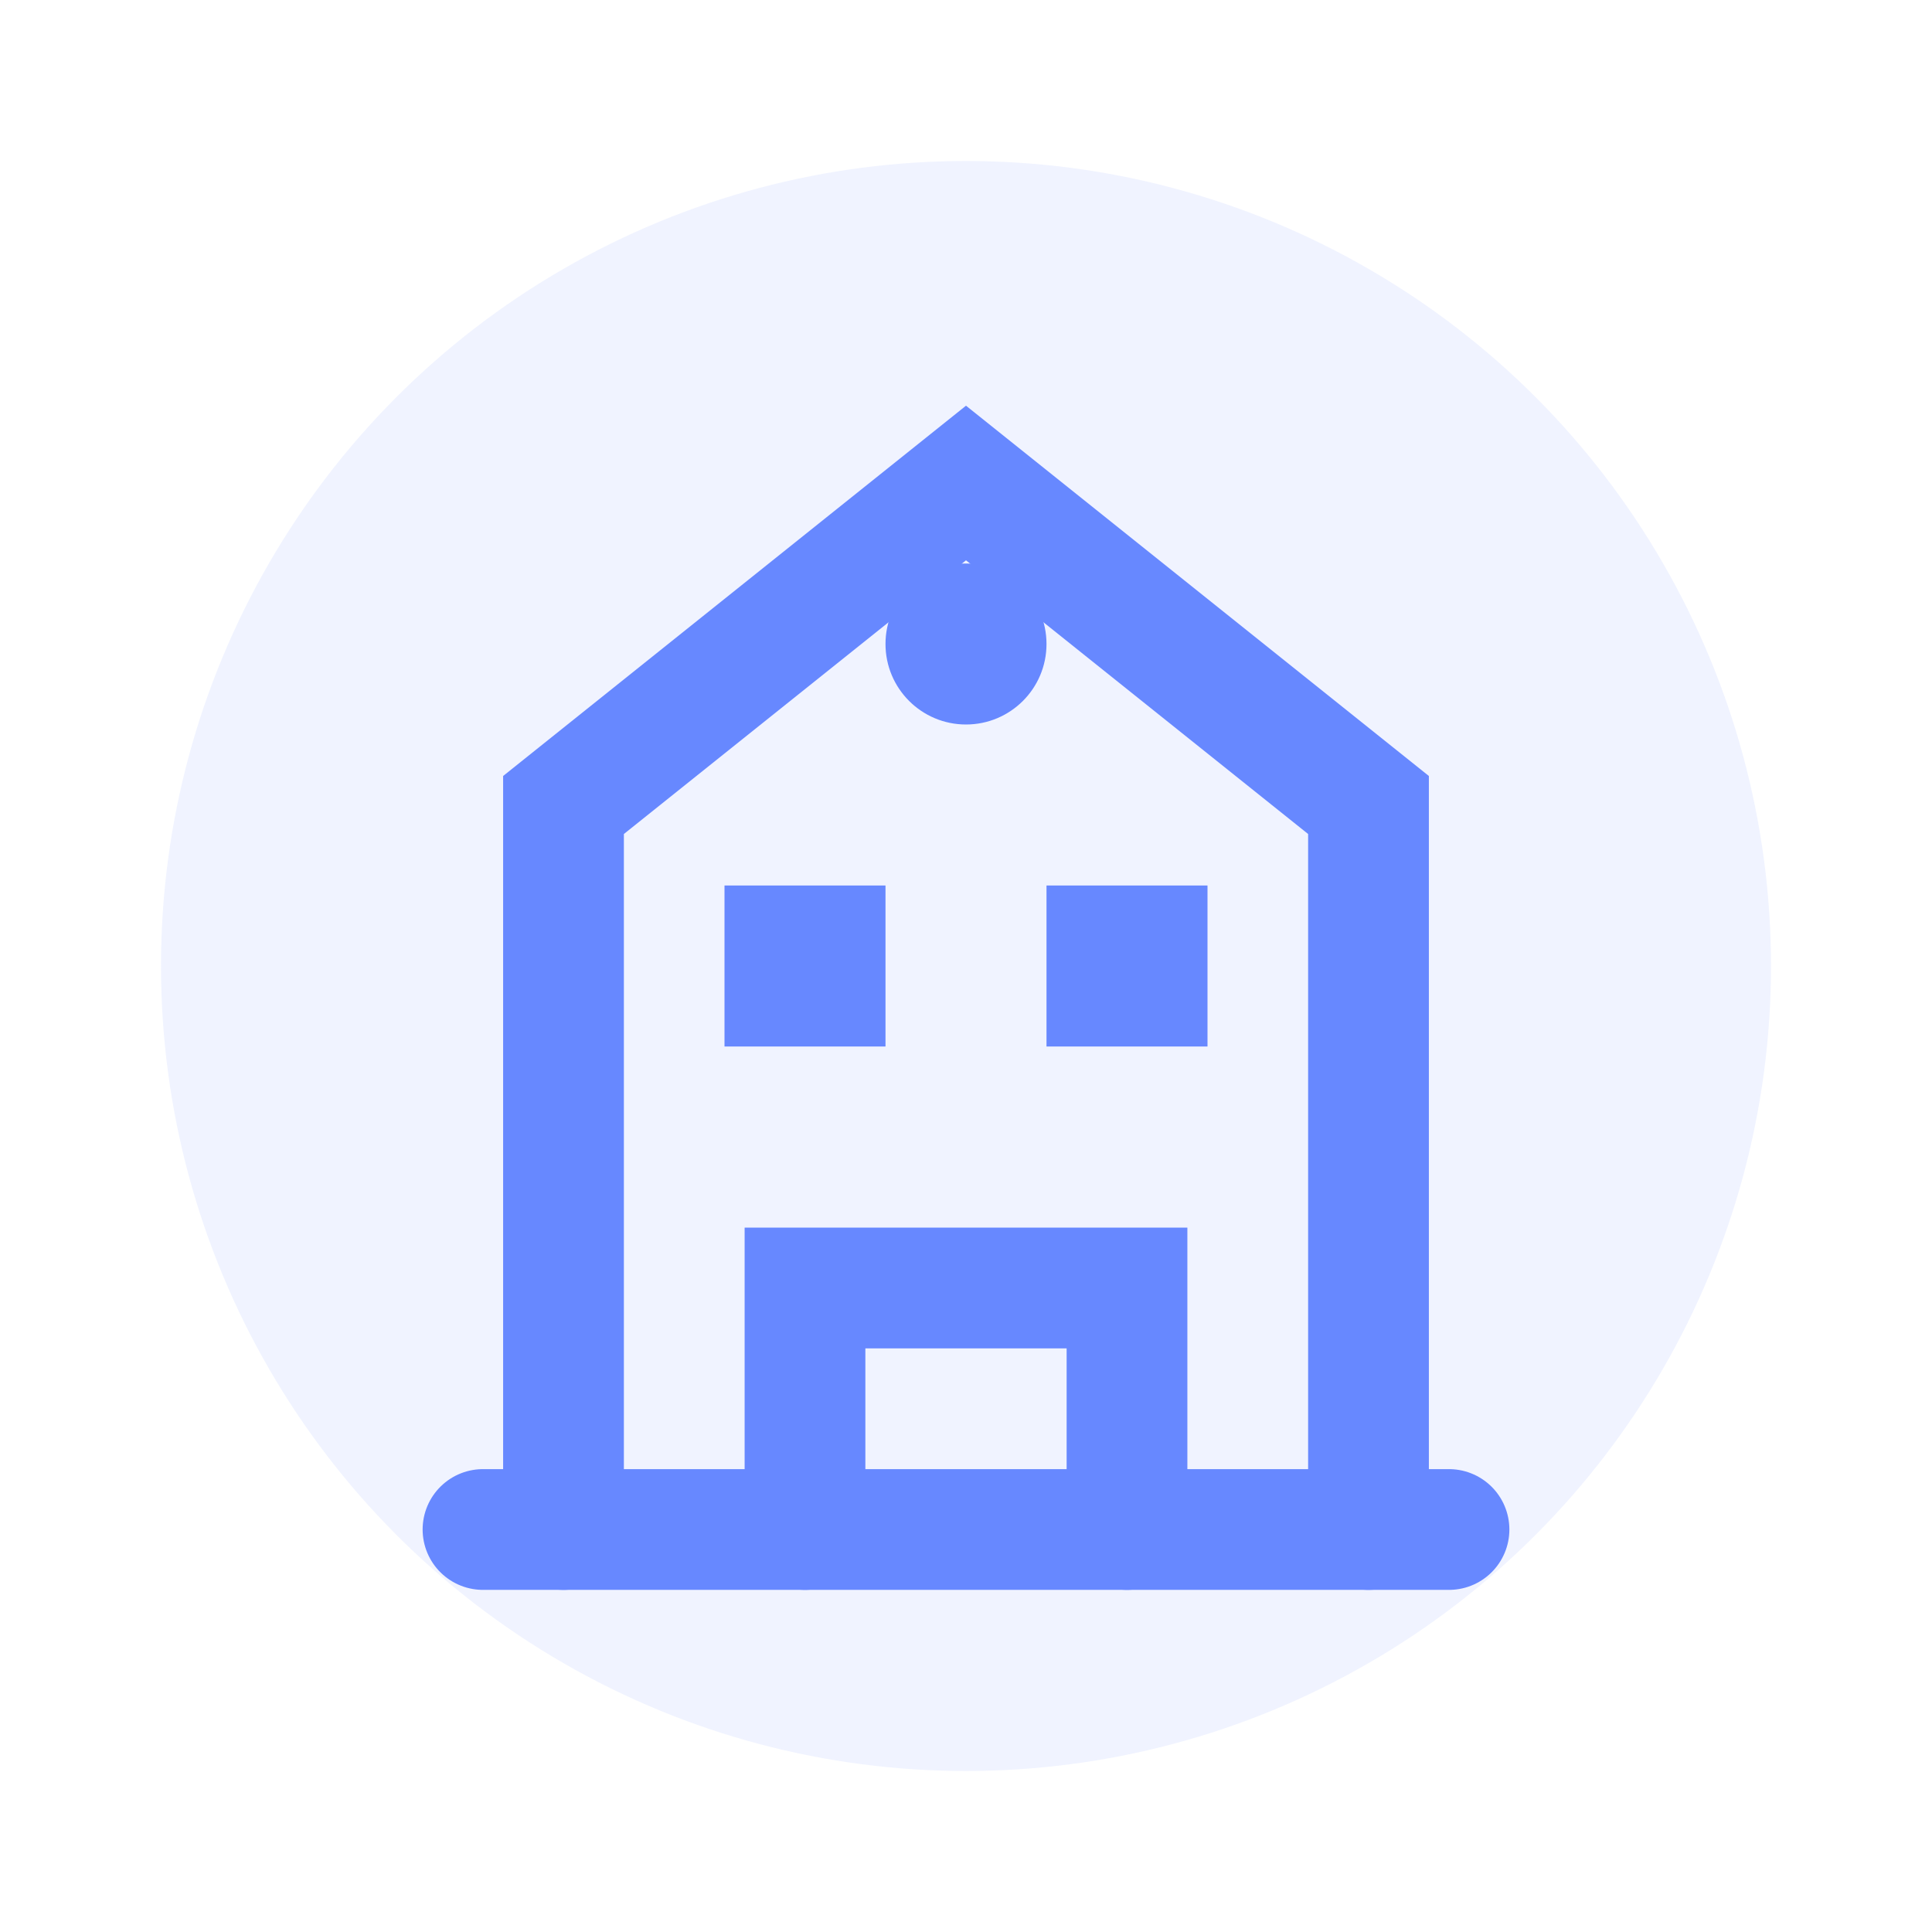
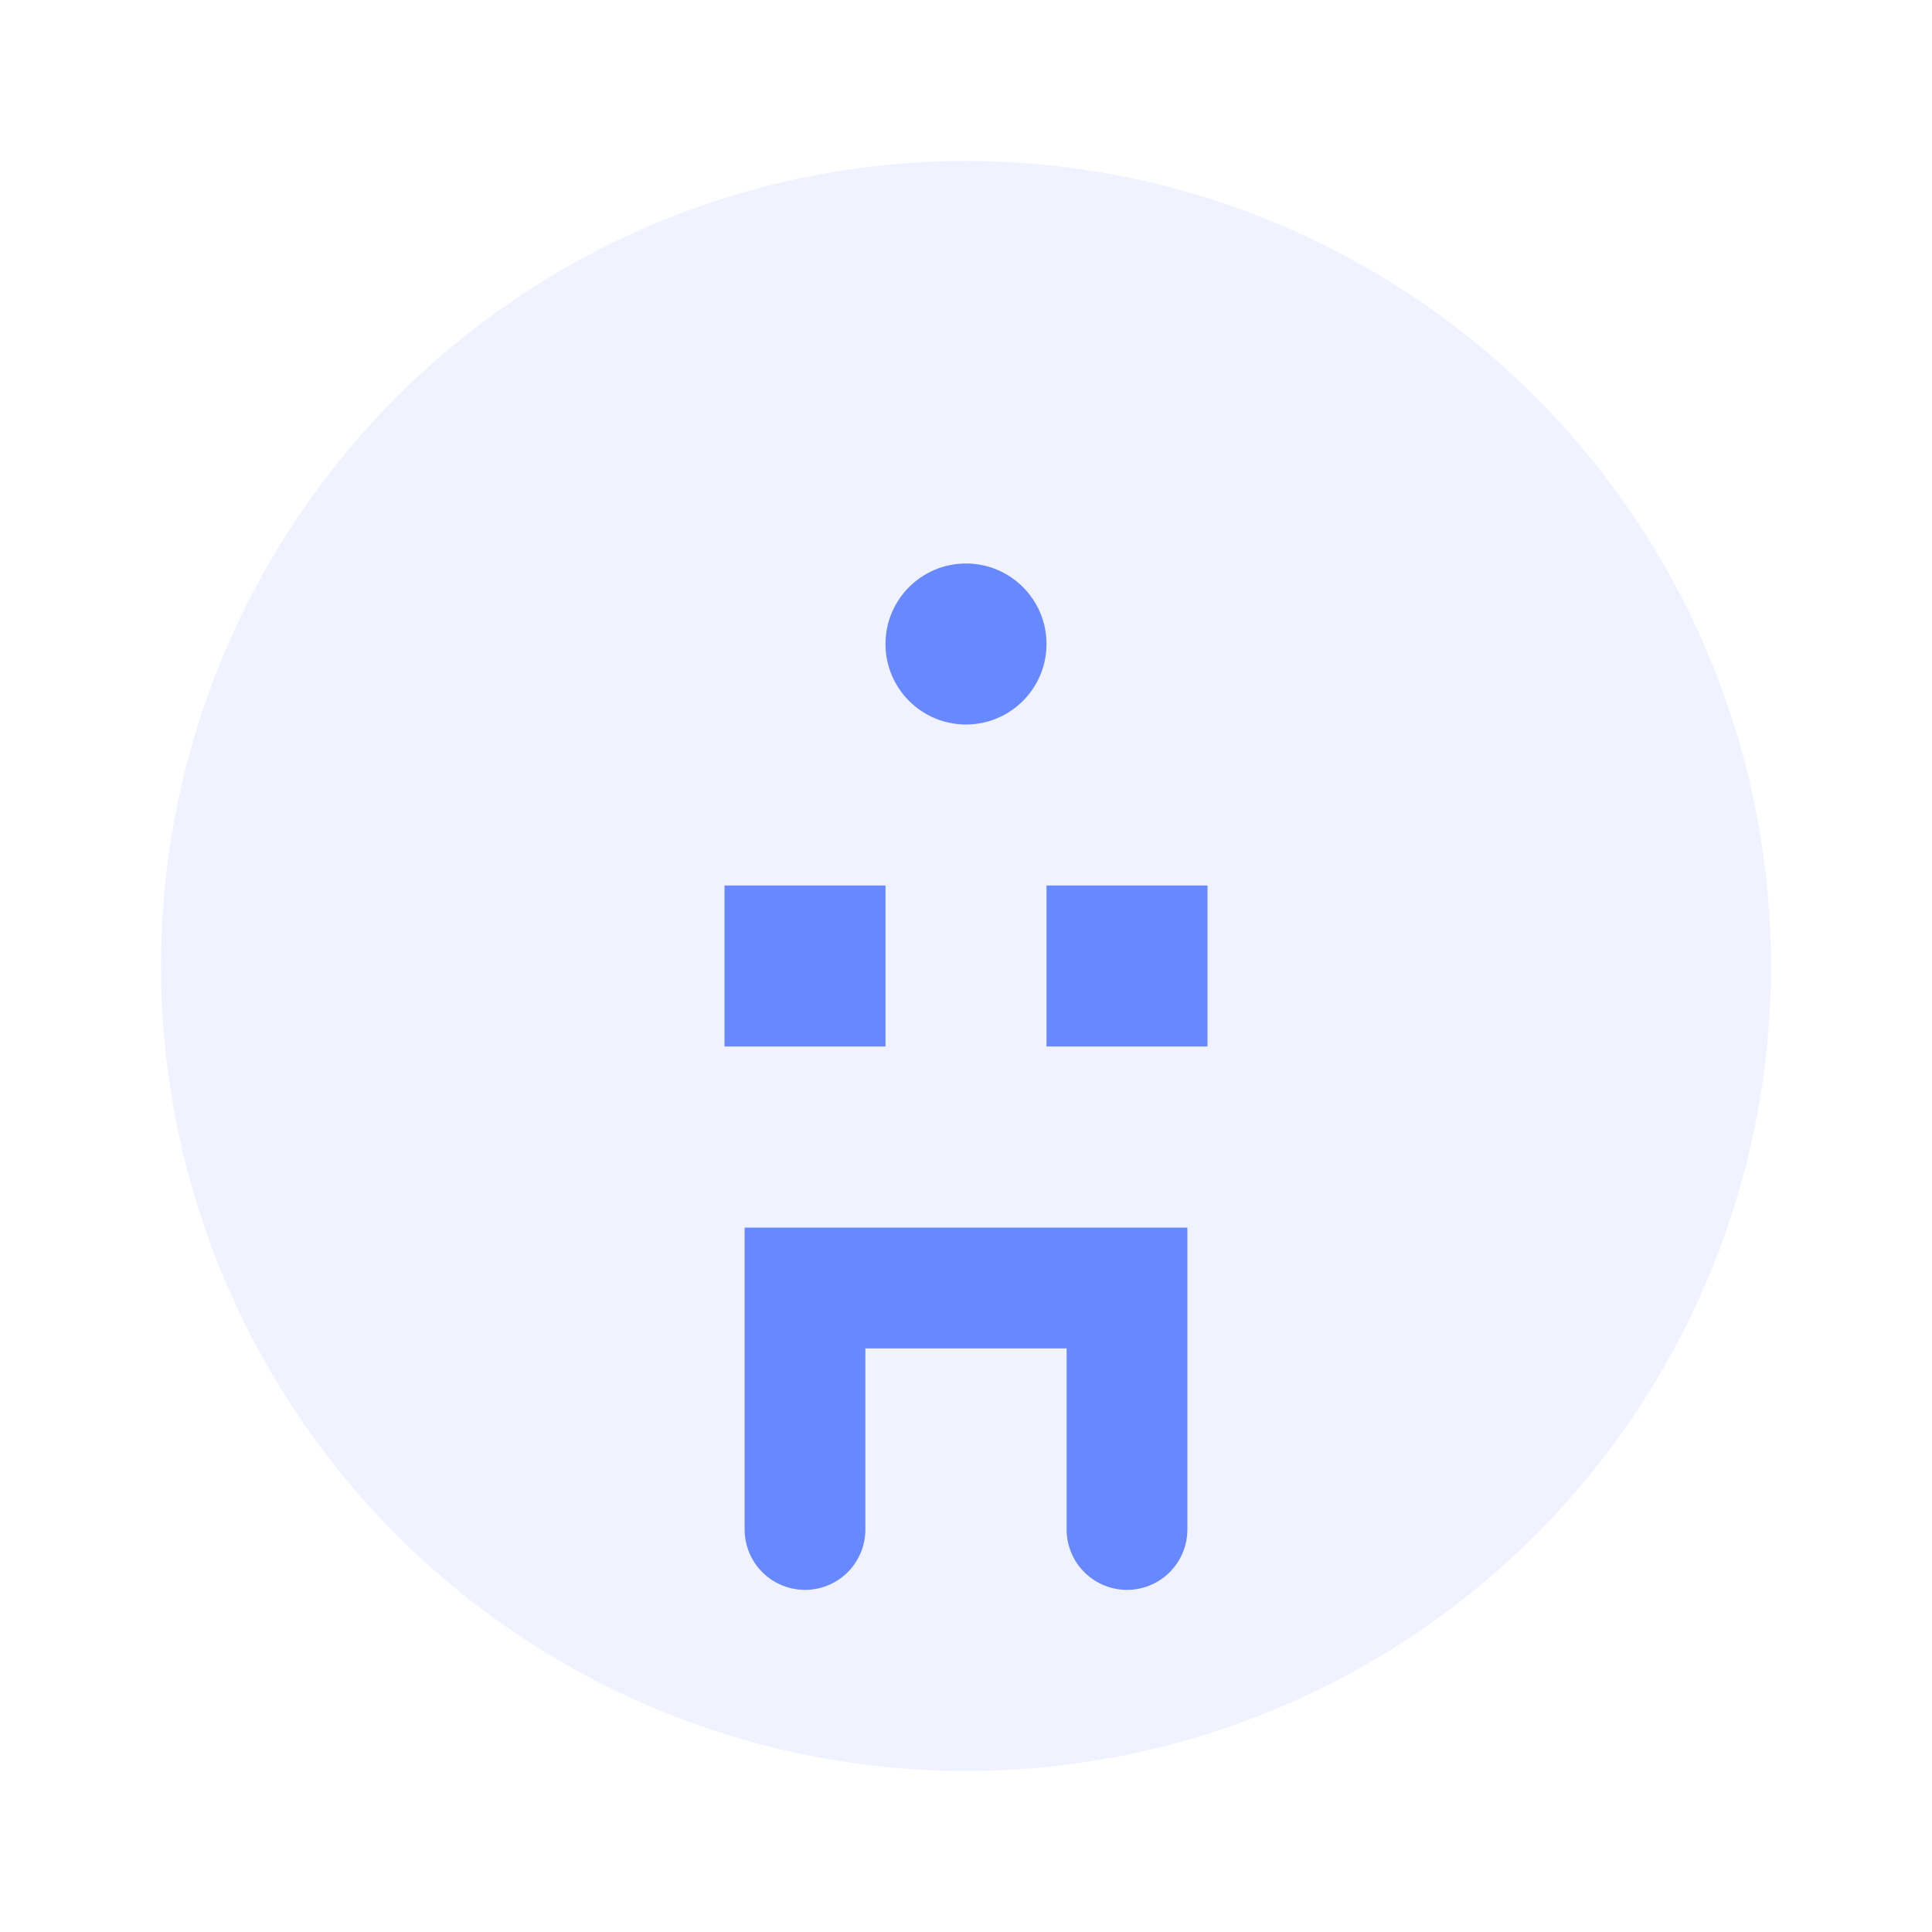
<svg xmlns="http://www.w3.org/2000/svg" width="24" height="24" viewBox="0 0 24 24" fill="none">
  {/* 背景圆圈 */}
  <circle cx="12" cy="12" r="10" fill="#6788FF" fill-opacity="0.1" />
  
  {/* 建筑主体 */}
-   <path d="M6 19H18" stroke="#6788FF" stroke-width="1.5" stroke-linecap="round" />
-   <path d="M7 19V10L12 6L17 10V19" stroke="#6788FF" stroke-width="1.5" stroke-linecap="round" />
-   
-   {/* 门窗 */}
  <path d="M10 19V16H14V19" stroke="#6788FF" stroke-width="1.5" stroke-linecap="round" />
  <rect x="9" y="11" width="2" height="2" fill="#6788FF" />
  <rect x="13" y="11" width="2" height="2" fill="#6788FF" />
  
  {/* 屋顶装饰 */}
  <circle cx="12" cy="8" r="1" fill="#6788FF" />
</svg>